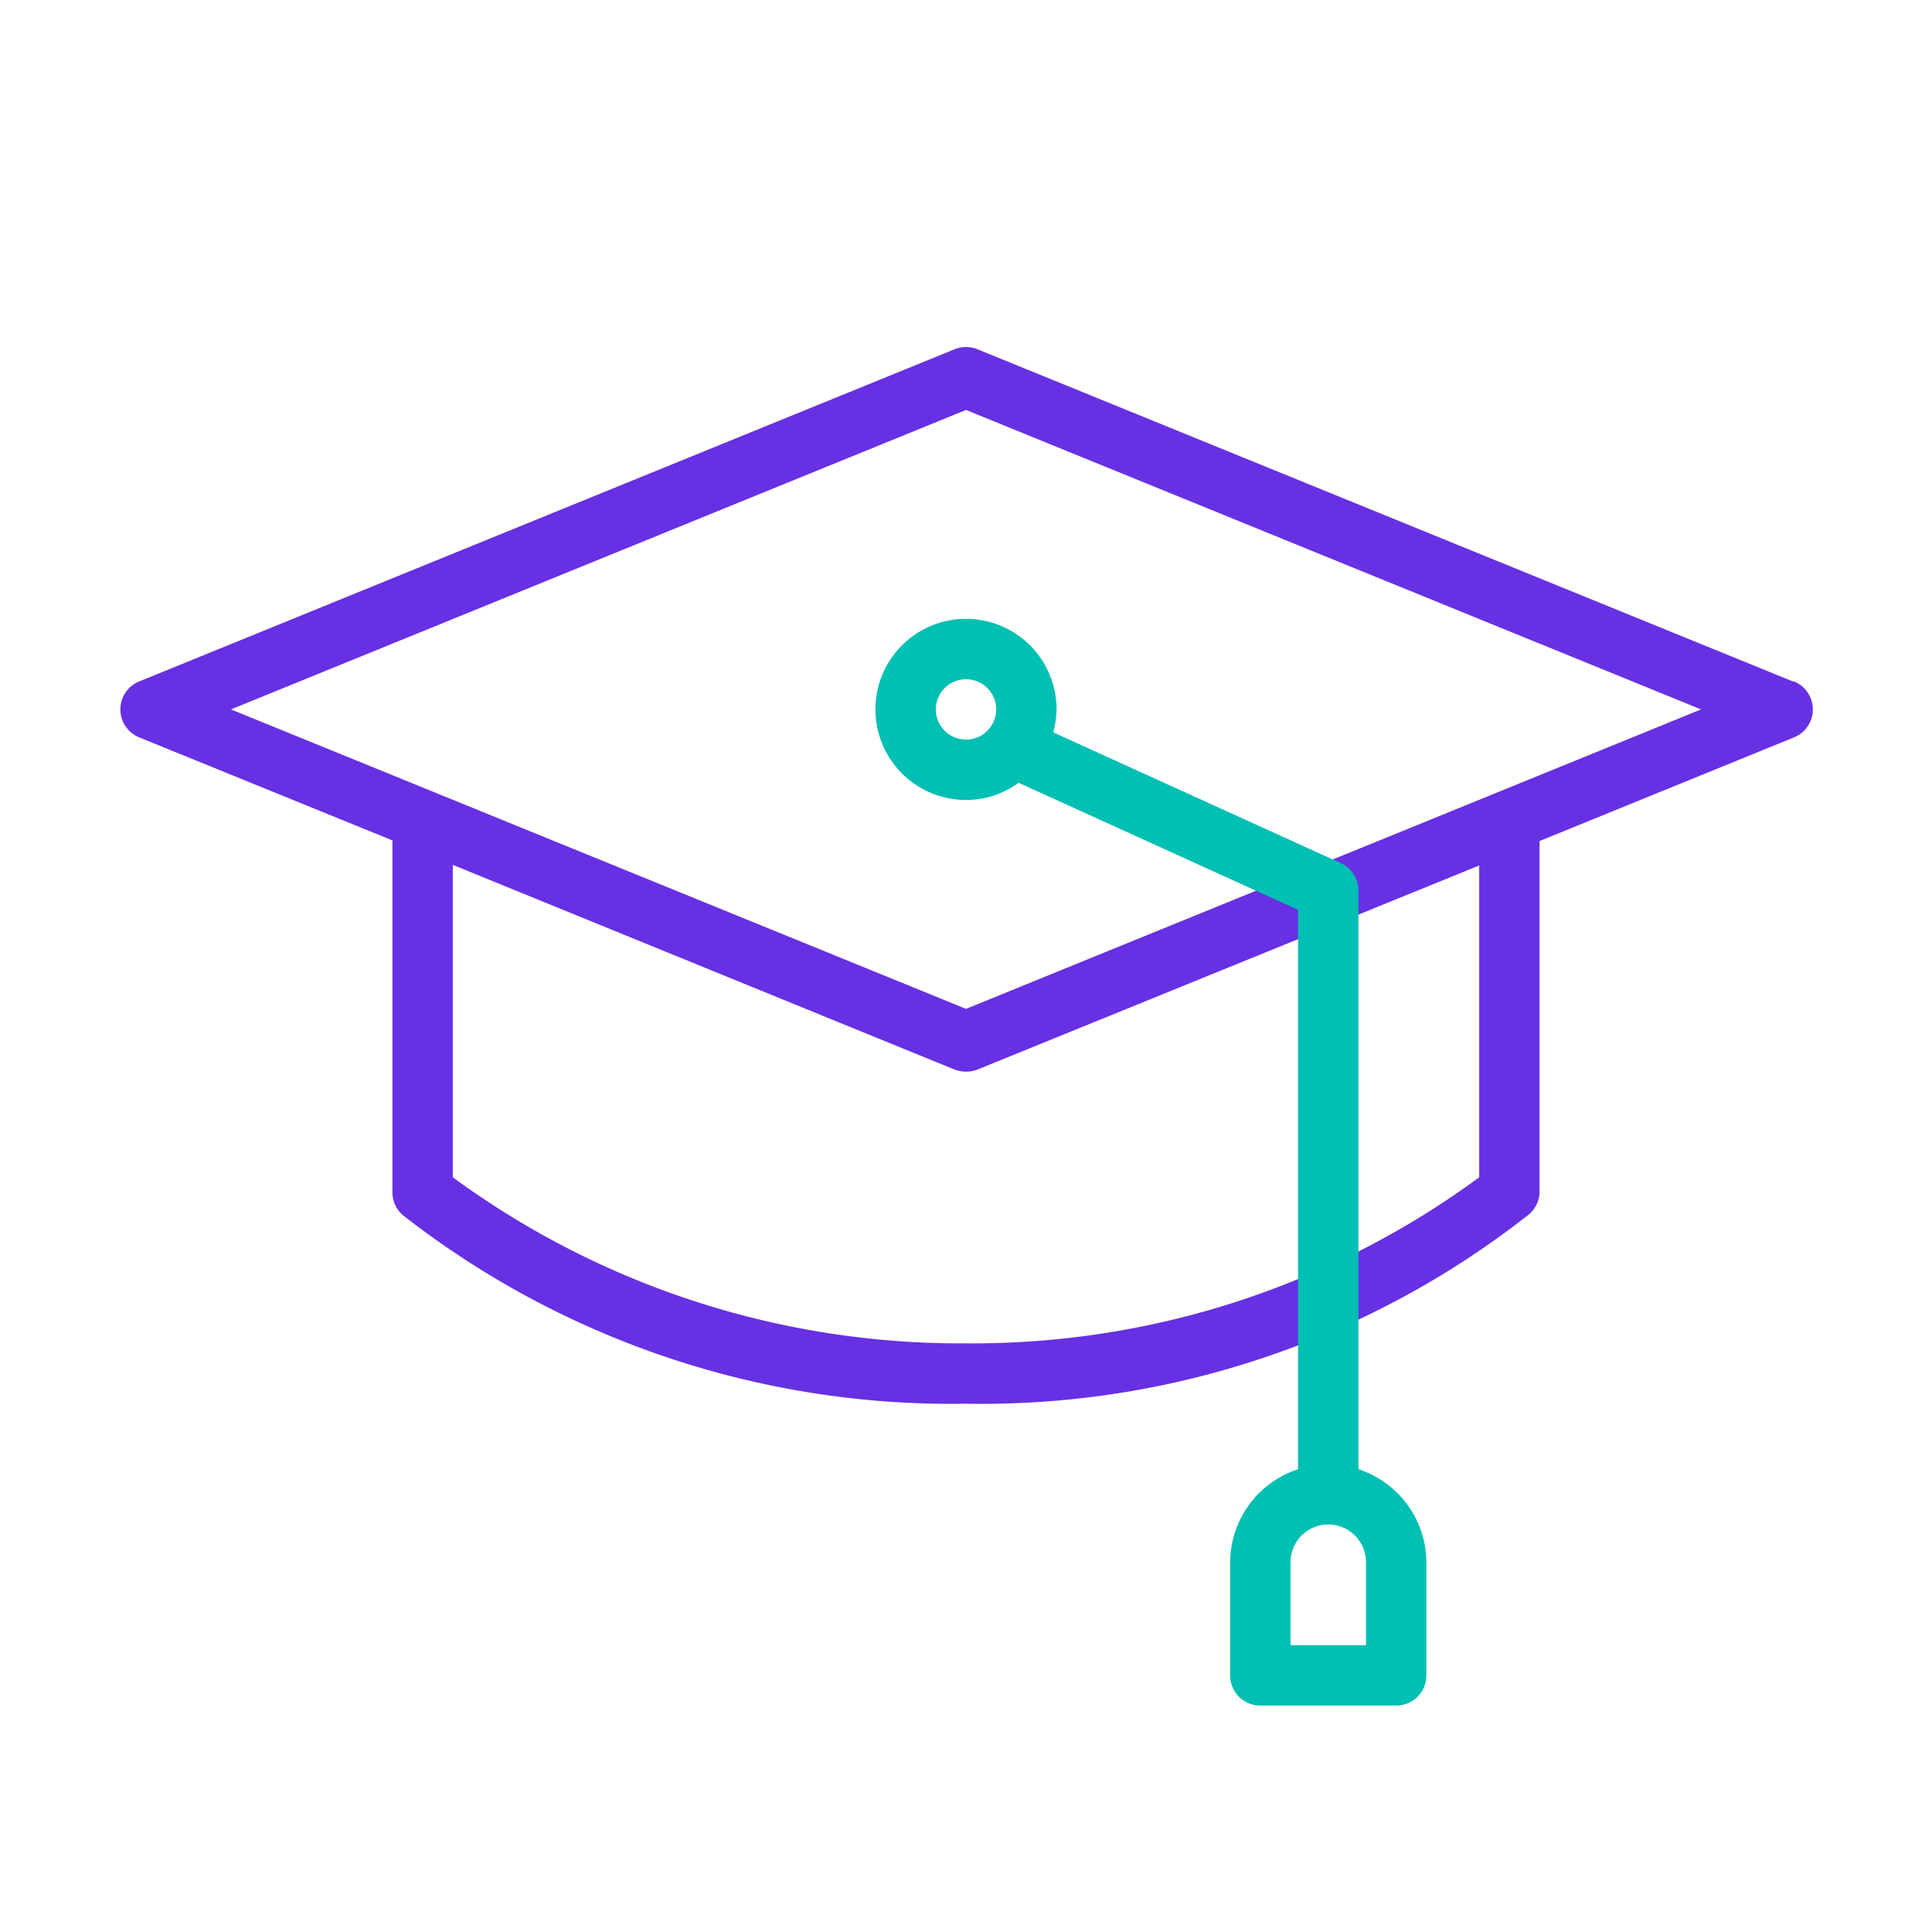
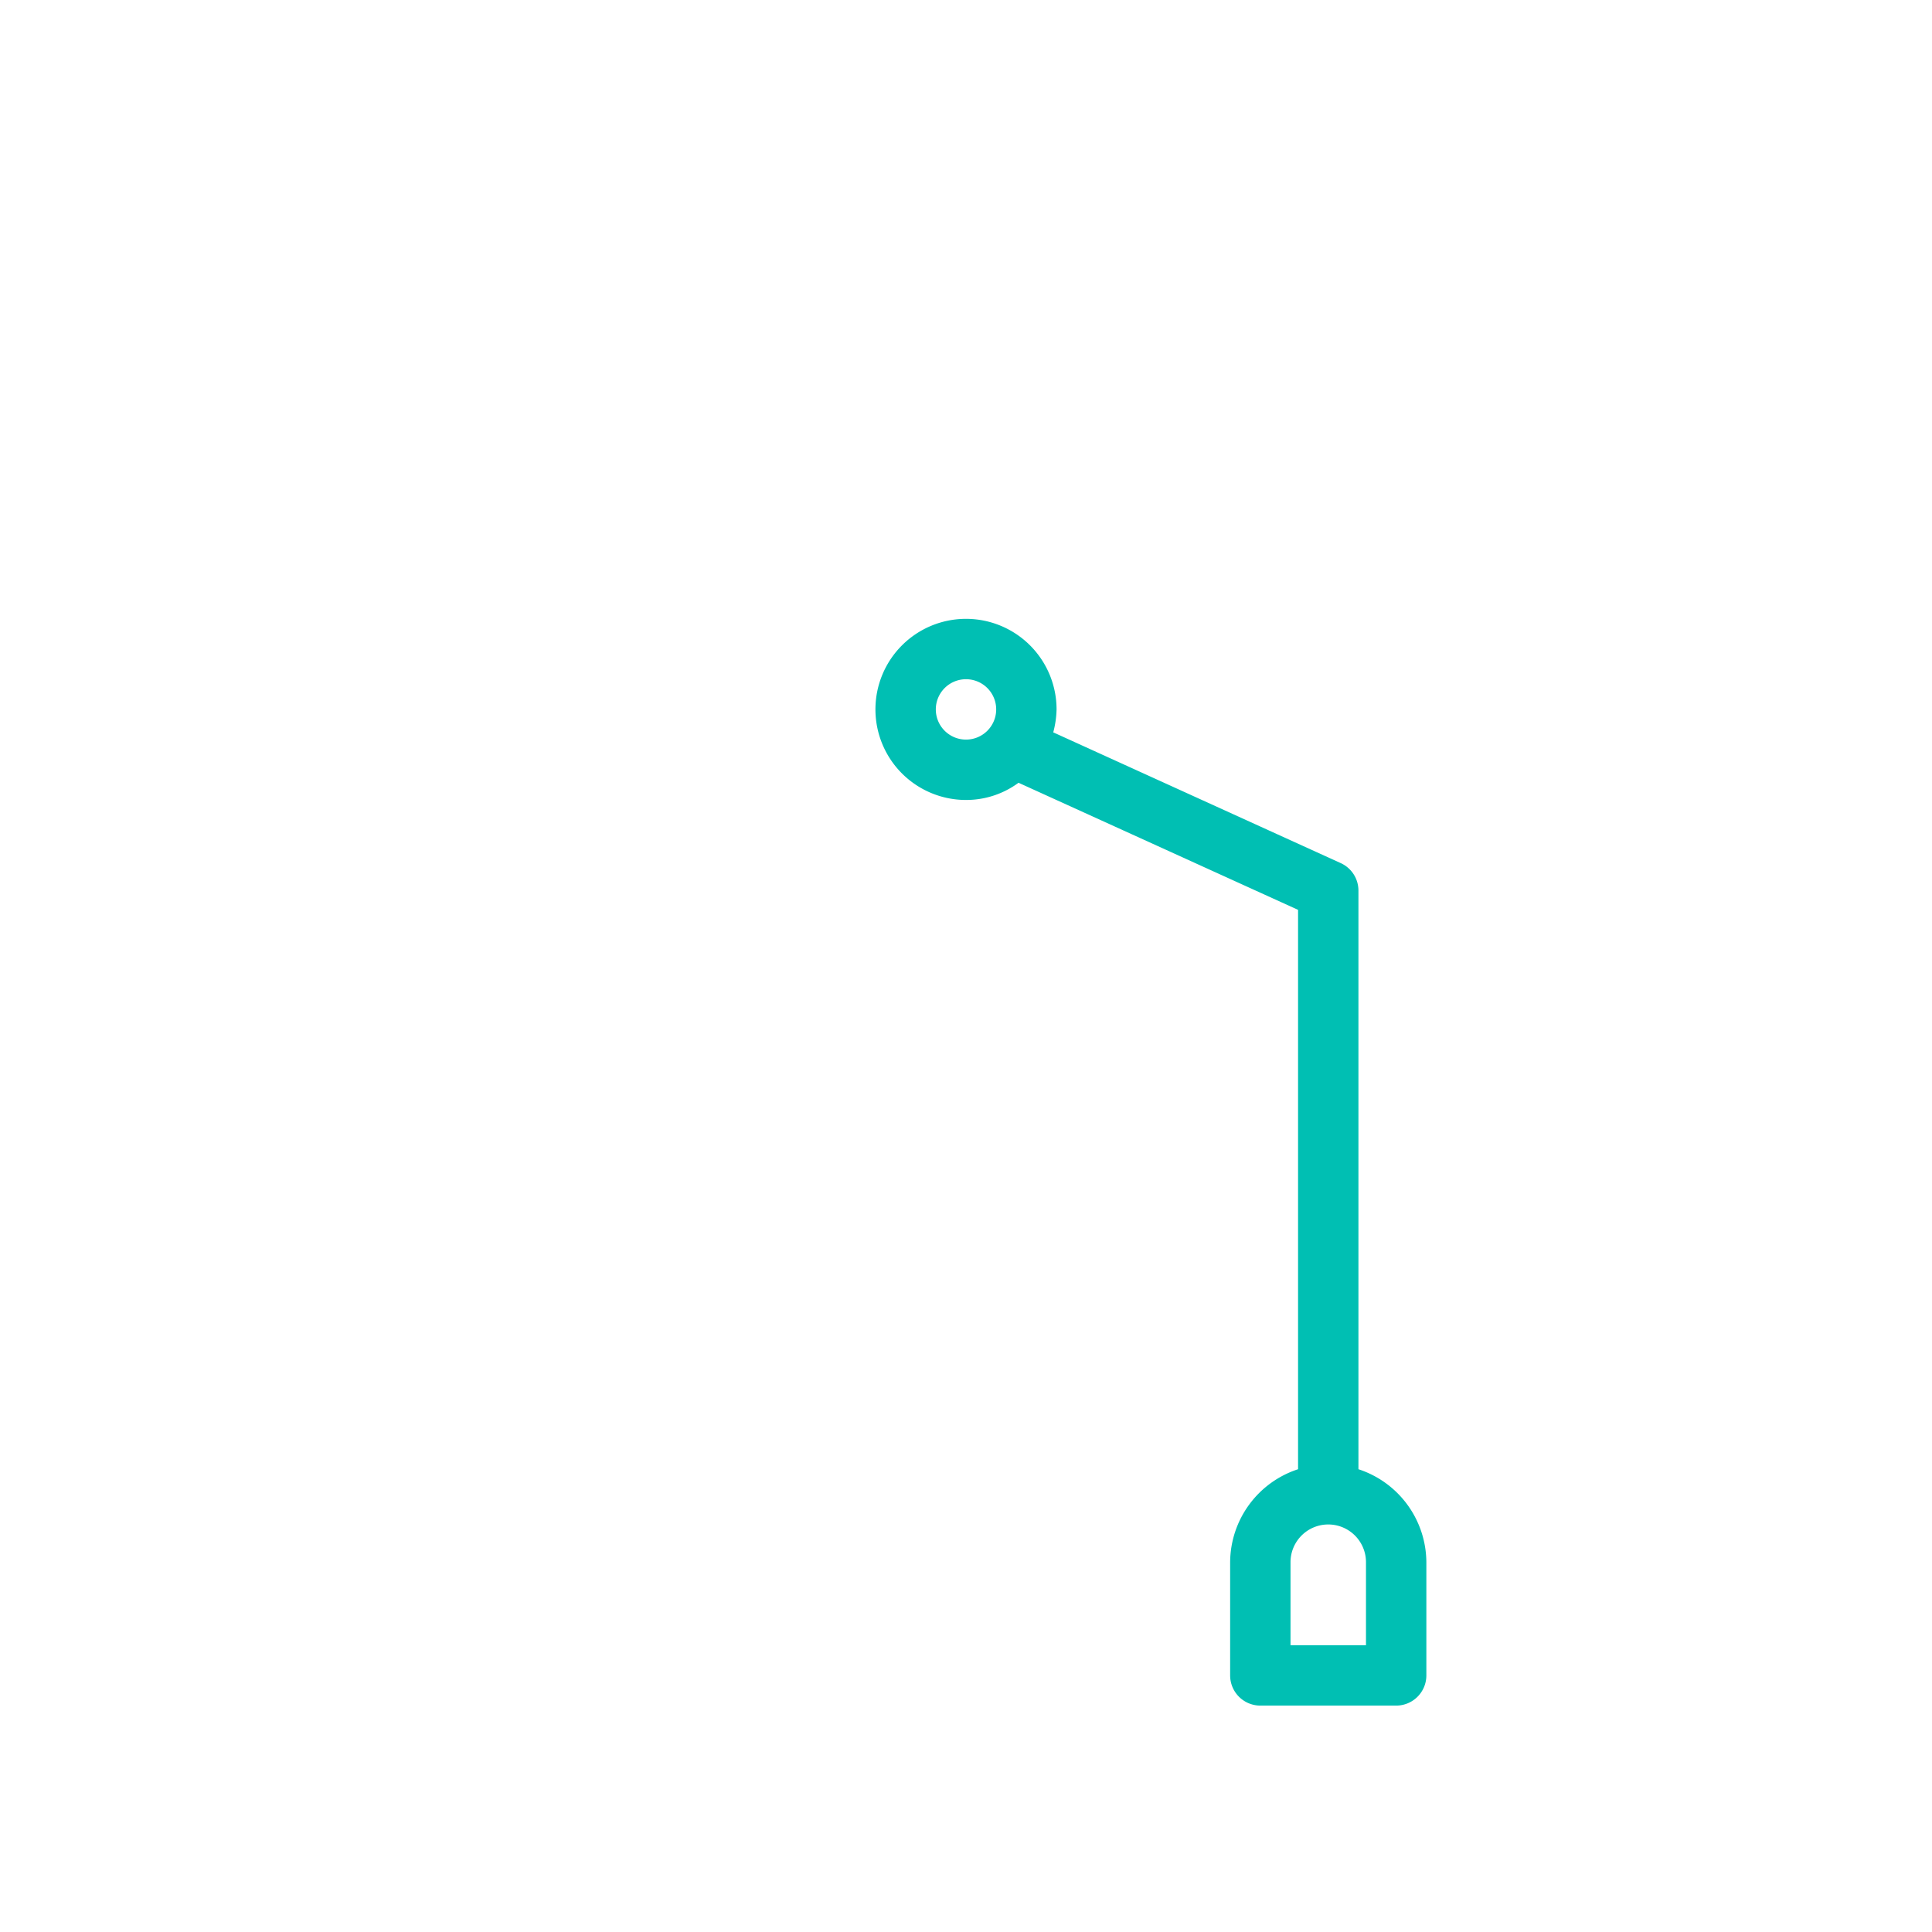
<svg xmlns="http://www.w3.org/2000/svg" viewBox="0 0 64 64">
  <defs>
    <style>.frk-2-a{fill:#6730e3;}.frk-2-b{fill:#00bfb3;}</style>
  </defs>
-   <path class="frk-2-a" d="M59.38,22.57l-27-11a1,1,0,0,0-.76,0l-27,11a1,1,0,0,0,0,1.86L13,27.84V39.5a1,1,0,0,0,.34.75A29.51,29.51,0,0,0,32,46.5a29.33,29.33,0,0,0,18.62-6.25A1,1,0,0,0,51,39.5V27.86l8.42-3.43a1,1,0,0,0,0-1.86ZM49,39A28.32,28.32,0,0,1,32,44.5,28.43,28.43,0,0,1,15,39V28.65l16.62,6.78a1.07,1.07,0,0,0,.76,0L49,28.67ZM32,33.42,7.65,23.5,32,13.58,56.35,23.5Z" />
  <path class="frk-2-b" d="M45,48.67V29.5a1,1,0,0,0-.59-.91l-9.52-4.33A3.17,3.17,0,0,0,35,23.5a3,3,0,1,0-3,3,2.92,2.92,0,0,0,1.74-.57L43,30.14V48.67a3.26,3.26,0,0,0-2.25,3.08V55.5a1,1,0,0,0,1,1h4.5a1,1,0,0,0,1-1V51.75A3.26,3.26,0,0,0,45,48.67ZM32,24.5a1,1,0,1,1,1-1A1,1,0,0,1,32,24.5Zm13.25,30h-2.5V51.75a1.25,1.25,0,0,1,2.5,0Z" />
</svg>